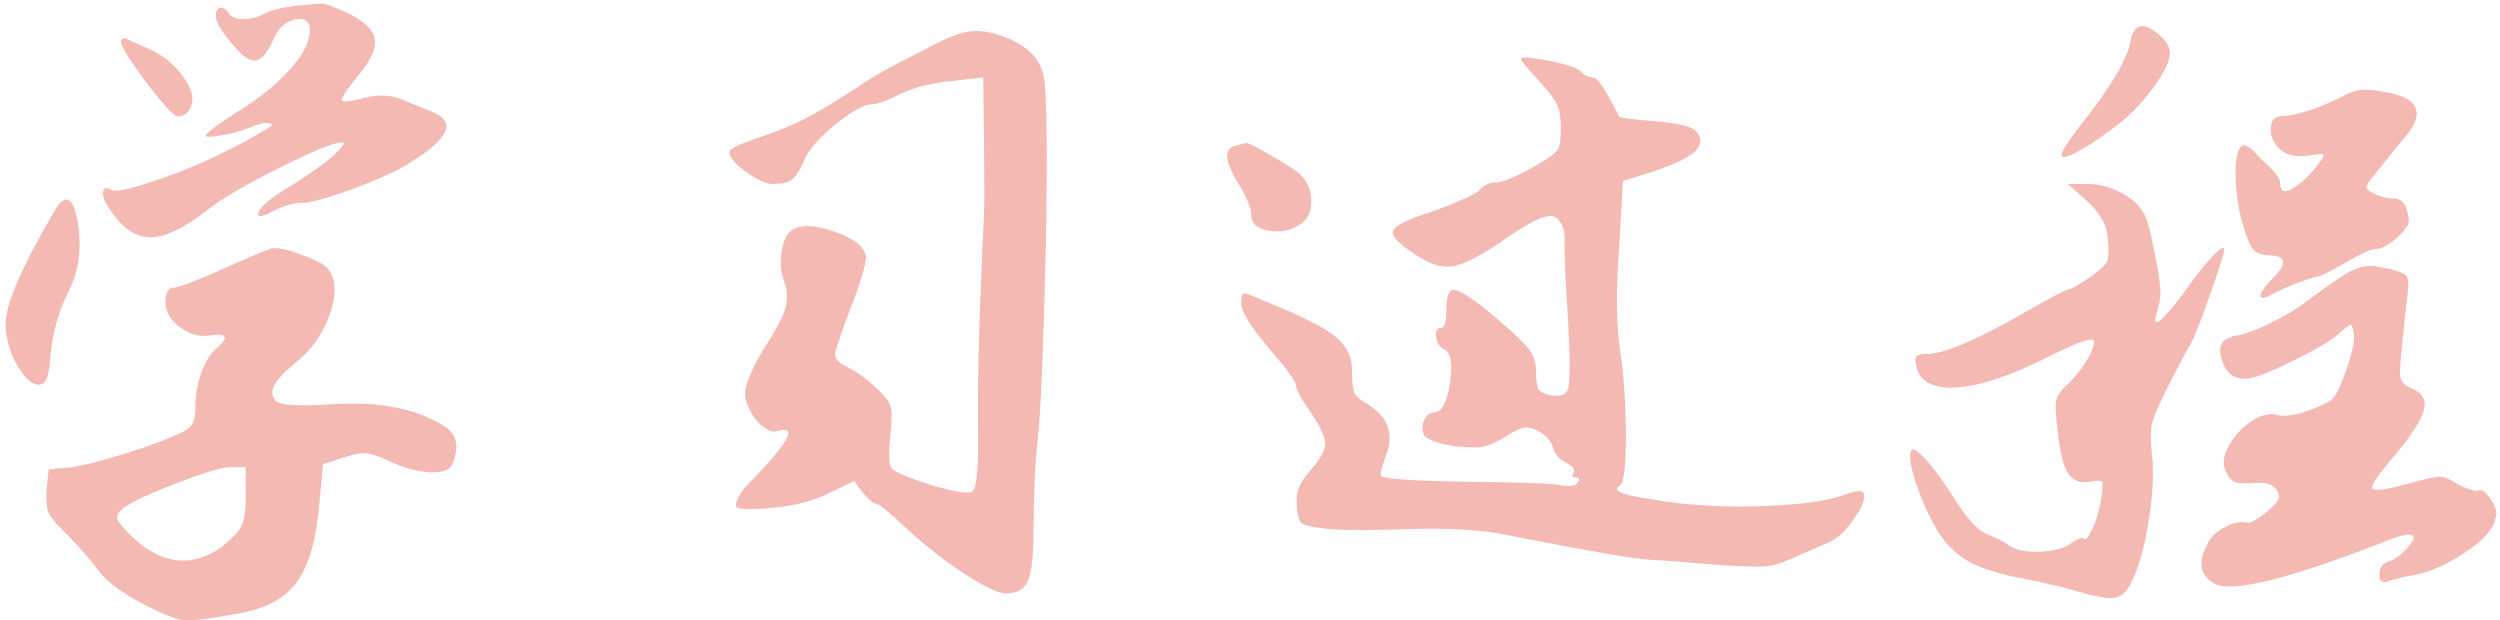
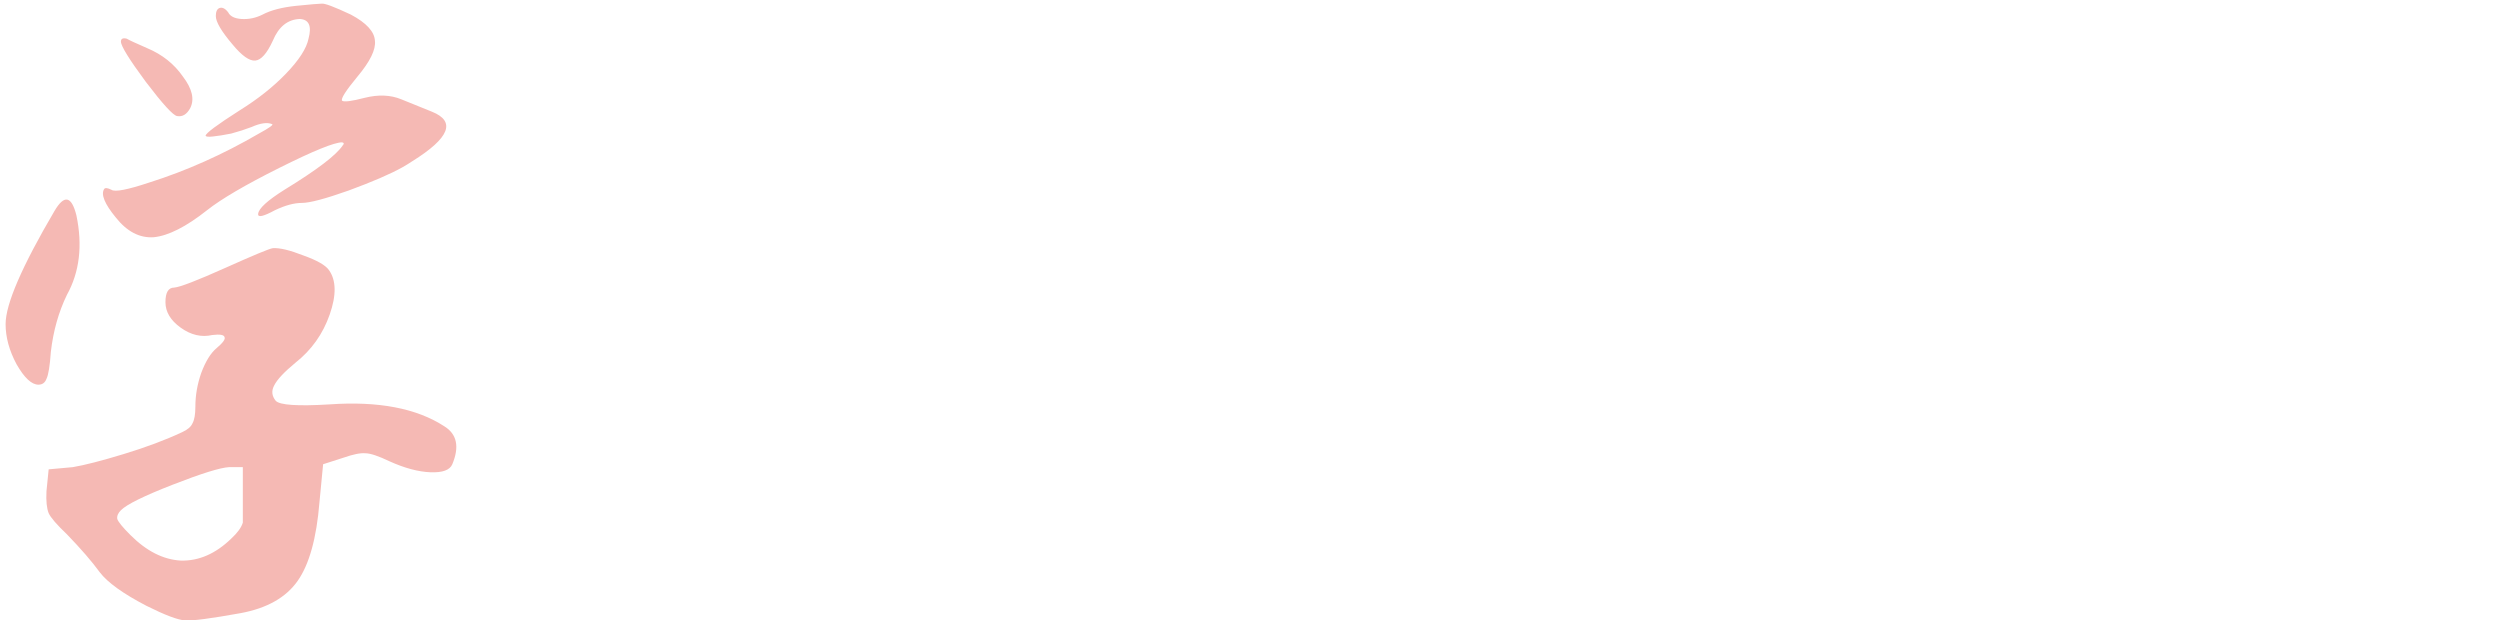
<svg xmlns="http://www.w3.org/2000/svg" width="411" height="102" viewBox="0 0 411 102" fill="none">
-   <path d="M44.84 40.8C45.96 40.72 47.64 41.12 49.88 42C52.12 42.8 53.52 43.6 54.08 44.4C55.28 46.08 55.32 48.52 54.2 51.72C53.08 54.92 51.2 57.56 48.56 59.64C46.72 61.16 45.56 62.4 45.08 63.36C44.6 64.24 44.68 65.08 45.32 65.88C45.96 66.6 48.92 66.8 54.2 66.48C62.2 65.92 68.48 67.12 73.04 70.08C75.12 71.36 75.56 73.44 74.36 76.32C73.96 77.28 72.76 77.72 70.76 77.64C68.76 77.56 66.52 76.96 64.04 75.84C62.2 74.96 60.88 74.52 60.08 74.52C59.28 74.44 58.08 74.68 56.48 75.24L53.12 76.32L52.52 82.56C52.04 88.48 50.84 92.8 48.92 95.52C47 98.24 43.88 100 39.56 100.8C34.68 101.68 31.64 102.08 30.44 102C29.24 101.92 27.12 101.12 24.08 99.6C20.24 97.6 17.68 95.76 16.4 94.08C15.12 92.32 13.32 90.24 11 87.84C9.32 86.24 8.32 85.08 8 84.36C7.68 83.56 7.56 82.36 7.64 80.76L8 77.16L11.96 76.8C13.88 76.48 16.68 75.76 20.36 74.64C24.04 73.52 27.24 72.32 29.96 71.04C30.84 70.64 31.4 70.16 31.64 69.6C31.96 69.04 32.12 68.12 32.12 66.84C32.12 65 32.44 63.16 33.08 61.32C33.8 59.4 34.64 58.04 35.6 57.24C36.64 56.36 37.08 55.76 36.92 55.44C36.84 55.04 36.16 54.92 34.88 55.08C33.12 55.48 31.4 55.08 29.72 53.88C28.04 52.68 27.2 51.28 27.2 49.68C27.2 48.08 27.68 47.28 28.64 47.28C29.6 47.2 32.4 46.12 37.04 44.04C41.68 41.96 44.28 40.88 44.84 40.8ZM40.4 76.8H37.64C36.2 76.88 33.12 77.84 28.4 79.68C23.68 81.52 20.84 82.92 19.88 83.88C19.4 84.36 19.2 84.84 19.28 85.32C19.44 85.8 20.16 86.68 21.44 87.96C24.08 90.6 26.84 92 29.72 92.16C32.68 92.24 35.44 91.04 38 88.56C39.04 87.6 39.68 86.72 39.92 85.92C40.24 85.04 40.4 83.6 40.4 81.6V76.8ZM8.96 34.68C10.56 31.96 11.76 32.2 12.56 35.4C13.6 40.36 13.08 44.72 11 48.48C9.64 51.28 8.76 54.4 8.36 57.84C8.2 60.16 7.96 61.64 7.64 62.28C7.4 62.92 6.96 63.24 6.32 63.24C5.2 63.24 4 62.12 2.72 59.88C1.52 57.64 0.92 55.44 0.92 53.28C0.92 50 3.6 43.8 8.96 34.68ZM19.88 6.84C19.88 6.36 20.2 6.2 20.84 6.36C21.24 6.6 22.36 7.12 24.2 7.92C26.68 8.96 28.64 10.52 30.08 12.6C31.6 14.6 32 16.32 31.28 17.76C30.72 18.8 30 19.24 29.12 19.08C28.48 19 26.76 17.12 23.96 13.44C21.24 9.76 19.88 7.56 19.88 6.84ZM57.68 2.4C60.24 3.76 61.56 5.2 61.64 6.72C61.8 8.16 60.84 10.12 58.76 12.6C56.84 14.92 56 16.24 56.24 16.56C56.56 16.8 57.8 16.64 59.96 16.08C62.2 15.52 64.2 15.6 65.96 16.32L71 18.36C75 19.96 73.92 22.68 67.76 26.52C67.28 26.84 66.76 27.16 66.2 27.48C64.2 28.6 61.24 29.88 57.32 31.32C53.48 32.68 50.92 33.36 49.64 33.36C48.36 33.36 46.88 33.76 45.2 34.56C43.28 35.6 42.36 35.8 42.44 35.16C42.52 34.28 43.96 32.96 46.76 31.2C52.12 27.92 55.32 25.48 56.36 23.88C56.6 23.64 56.56 23.48 56.24 23.4C54.96 23.4 51.52 24.8 45.92 27.6C40.32 30.4 36.36 32.72 34.04 34.56C30.6 37.28 27.68 38.76 25.28 39C22.96 39.16 20.88 38.08 19.04 35.76C17.2 33.52 16.56 31.96 17.12 31.08C17.28 30.84 17.68 30.88 18.32 31.2C18.88 31.6 20.96 31.2 24.56 30C30.64 28.08 36.64 25.4 42.56 21.96C44.32 21 45.04 20.48 44.72 20.4C43.92 20.08 42.8 20.24 41.36 20.88C40.32 21.28 39.2 21.64 38 21.96C36.8 22.2 35.8 22.36 35 22.44C34.28 22.52 33.88 22.48 33.8 22.32C33.8 21.92 35.68 20.52 39.44 18.12C42.4 16.28 44.92 14.28 47 12.12C49.16 9.88 50.4 7.96 50.72 6.36C51.28 4.28 50.8 3.2 49.28 3.12C47.28 3.2 45.8 4.4 44.84 6.72C43.88 8.8 42.92 9.88 41.96 9.96C41 10.04 39.76 9.16 38.24 7.32C36.4 5.16 35.48 3.6 35.48 2.64C35.48 1.92 35.68 1.48 36.08 1.32C36.56 1.16 37.04 1.4 37.52 2.04C37.84 2.68 38.56 3.04 39.68 3.12C40.88 3.2 42.04 2.96 43.16 2.4C44.52 1.68 46.36 1.2 48.68 0.96C51.08 0.72 52.48 0.6 52.88 0.6C53.36 0.52 54.96 1.12 57.68 2.4Z" fill="#F5B9B4" />
-   <path d="M151.327 8.52C155.087 6.44 157.807 5.32 159.487 5.16C161.247 4.92 163.367 5.32 165.847 6.36C169.207 7.8 171.127 9.92 171.607 12.72C172.087 15.52 172.207 24.32 171.967 39.12C171.567 56.48 171.127 67.36 170.647 71.76C170.167 76.08 169.927 81.08 169.927 86.76C169.927 91.24 169.607 94.16 168.967 95.52C168.407 96.88 167.207 97.56 165.367 97.56C164.167 97.56 161.887 96.48 158.527 94.32C155.247 92.16 152.167 89.76 149.287 87.12C146.247 84.24 144.487 82.8 144.007 82.8C143.607 82.8 142.887 82.2 141.847 81L140.407 79.08L136.447 81C133.807 82.36 130.527 83.2 126.607 83.52C122.927 83.84 121.047 83.72 120.967 83.16C120.967 83.08 121.007 82.84 121.087 82.44C121.487 81.32 122.407 80.08 123.847 78.72C129.047 73.28 130.727 70.6 128.887 70.68C128.647 70.68 128.367 70.72 128.047 70.8C127.167 71.2 126.087 70.8 124.807 69.6C123.607 68.32 122.847 66.88 122.527 65.28C122.287 63.84 123.247 61.28 125.407 57.6C127.487 54.4 128.727 52.08 129.127 50.64C129.527 49.12 129.447 47.64 128.887 46.2C128.327 44.6 128.207 42.92 128.527 41.16C128.847 39.32 129.487 38.16 130.447 37.68C131.807 36.88 134.007 37 137.047 38.04C140.087 39.08 141.847 40.36 142.327 41.88C142.567 42.6 141.887 45.16 140.287 49.56C140.127 49.88 139.967 50.24 139.807 50.64C138.287 54.8 137.447 57.28 137.287 58.08C137.207 58.88 137.807 59.6 139.087 60.24C139.327 60.32 139.487 60.4 139.567 60.48C141.327 61.44 142.967 62.68 144.487 64.2C145.607 65.24 146.247 66.12 146.407 66.84C146.647 67.48 146.647 68.92 146.407 71.16C146.087 74.36 146.127 76.28 146.527 76.92C147.007 77.56 149.127 78.48 152.887 79.68C156.647 80.8 158.927 81.2 159.727 80.88C160.527 80.56 160.887 77.16 160.807 70.68C160.647 63.8 160.967 51.96 161.767 35.16C161.847 34.36 161.847 30.44 161.767 23.4L161.647 12.72L156.487 13.32C153.127 13.64 150.287 14.36 147.967 15.48C145.727 16.6 144.167 17.16 143.287 17.16C142.087 17.16 140.127 18.24 137.407 20.4C134.767 22.56 133.087 24.44 132.367 26.04C131.567 27.88 130.847 29.04 130.207 29.52C129.567 30 128.527 30.24 127.087 30.24C126.287 30.24 125.247 29.88 123.967 29.16C122.687 28.36 121.607 27.52 120.727 26.64C119.927 25.68 119.727 25 120.127 24.6C120.687 24.12 122.727 23.28 126.247 22.08C128.727 21.2 130.807 20.32 132.487 19.44C134.247 18.56 137.167 16.8 141.247 14.16C143.407 12.64 146.767 10.76 151.327 8.52Z" fill="#F5B9B4" />
-   <path d="M202.974 24C204.014 23.76 204.574 23.6 204.654 23.52C204.974 23.36 206.334 24 208.734 25.44C211.134 26.8 212.774 27.84 213.654 28.56C214.934 29.76 215.574 31.28 215.574 33.12C215.574 34.88 214.934 36.16 213.654 36.96C212.134 37.92 210.414 38.24 208.494 37.92C206.654 37.52 205.734 36.72 205.734 35.52C205.734 34.32 205.054 32.6 203.694 30.36C201.374 26.6 201.134 24.48 202.974 24ZM250.014 9.72C250.174 9.4 250.894 9.36 252.174 9.6C253.534 9.76 255.014 10.04 256.614 10.44C258.294 10.84 259.334 11.24 259.734 11.64C260.454 12.36 261.174 12.72 261.894 12.72C262.614 12.72 264.054 14.88 266.214 19.2C266.294 19.36 268.174 19.6 271.854 19.92C274.894 20.16 276.934 20.52 277.974 21C279.014 21.48 279.534 22.24 279.534 23.28C279.534 24.96 276.574 26.72 270.654 28.56L266.814 29.76L266.214 40.32C265.654 47.36 265.694 53.12 266.334 57.6C266.974 61.84 267.294 66.52 267.294 71.64C267.294 76.68 266.974 79.4 266.334 79.8C265.294 80.44 265.894 81 268.134 81.48C269.574 81.8 272.014 82.2 275.454 82.68C280.494 83.24 285.614 83.4 290.814 83.16C296.094 82.92 299.974 82.4 302.454 81.6C304.774 80.72 306.054 80.52 306.294 81C306.774 81.72 306.294 83.12 304.854 85.2C303.414 87.28 302.014 88.6 300.654 89.16L294.294 91.92C292.774 92.64 291.334 93.04 289.974 93.12C288.614 93.2 286.094 93.12 282.414 92.88C277.054 92.4 273.374 92.12 271.374 92.04C269.054 91.96 261.174 90.6 247.734 87.96C243.654 87.08 238.014 86.76 230.814 87C223.694 87.24 219.014 87.16 216.774 86.76C215.174 86.52 214.214 86.24 213.894 85.92C213.574 85.6 213.334 84.72 213.174 83.28C213.094 81.92 213.214 80.88 213.534 80.16C213.854 79.36 214.534 78.36 215.574 77.16C217.094 75.4 217.854 74 217.854 72.96C217.854 71.92 217.094 70.24 215.574 67.92C213.894 65.52 213.054 64 213.054 63.36C213.054 62.72 211.534 60.64 208.494 57.12C205.534 53.6 204.054 51.2 204.054 49.92C204.054 48.88 204.174 48.32 204.414 48.24C204.734 48.16 205.854 48.56 207.774 49.44C213.934 51.92 217.894 53.92 219.654 55.44C221.494 56.96 222.374 58.96 222.294 61.44C222.294 62.96 222.414 64 222.654 64.56C222.894 65.12 223.574 65.72 224.694 66.36C228.134 68.44 229.214 71.2 227.934 74.64C227.294 76.4 226.974 77.56 226.974 78.12C226.974 78.68 231.574 79.04 240.774 79.2C249.974 79.28 255.294 79.48 256.734 79.8C258.174 80.04 259.054 79.88 259.374 79.32C259.774 78.76 259.654 78.48 259.014 78.48C258.454 78.48 258.334 78.24 258.654 77.76C258.974 77.2 258.574 76.64 257.454 76.08C256.334 75.52 255.614 74.68 255.294 73.56C254.974 72.44 254.134 71.52 252.774 70.8C251.814 70.32 251.054 70.16 250.494 70.32C249.934 70.4 249.014 70.84 247.734 71.64C245.734 72.92 244.054 73.56 242.694 73.56C240.694 73.56 238.814 73.36 237.054 72.96C235.294 72.48 234.294 71.96 234.054 71.4C233.734 70.52 233.774 69.72 234.174 69C234.574 68.2 235.094 67.8 235.734 67.8C237.014 67.8 237.894 66.2 238.374 63C238.854 59.72 238.494 57.84 237.294 57.36C236.894 57.2 236.574 56.84 236.334 56.28C236.094 55.64 236.014 55.08 236.094 54.6C236.174 54.12 236.454 53.88 236.934 53.88C237.494 53.88 237.774 52.96 237.774 51.12C237.774 48.8 238.174 47.64 238.974 47.64C240.094 47.64 242.814 49.52 247.134 53.28C249.534 55.36 251.014 56.84 251.574 57.72C252.214 58.6 252.534 59.8 252.534 61.32C252.534 62.6 252.654 63.48 252.894 63.96C253.134 64.36 253.694 64.68 254.574 64.92C256.414 65.32 257.494 64.96 257.814 63.84C258.134 62.72 258.134 59.16 257.814 53.16C257.334 45.72 257.134 41.28 257.214 39.84C257.294 38.24 257.014 37.08 256.374 36.36C255.814 35.56 255.054 35.32 254.094 35.64C252.734 35.88 250.134 37.36 246.294 40.08C242.934 42.32 240.374 43.56 238.614 43.8C236.854 44.04 234.774 43.32 232.374 41.64C229.814 39.96 228.694 38.72 229.014 37.92C229.414 37.04 231.654 35.96 235.734 34.68C240.294 33 242.854 31.8 243.414 31.08C244.054 30.36 244.894 30 245.934 30C246.974 30 249.014 29.16 252.054 27.48C254.294 26.2 255.614 25.28 256.014 24.72C256.414 24.16 256.614 22.96 256.614 21.12C256.614 19.44 256.414 18.16 256.014 17.28C255.614 16.4 254.734 15.2 253.374 13.68C251.134 11.28 250.014 9.96 250.014 9.72Z" fill="#F5B9B4" />
-   <path d="M390.701 43.8C393.421 44.28 395.021 44.76 395.501 45.24C395.981 45.64 396.061 46.84 395.741 48.84C394.941 55.96 394.541 60.16 394.541 61.44C394.621 62.64 395.261 63.44 396.461 63.84C398.221 64.56 398.901 65.72 398.501 67.32C398.101 68.92 396.661 71.24 394.181 74.28C391.141 77.8 389.741 79.8 389.981 80.28C390.301 80.76 392.221 80.52 395.741 79.56C398.381 78.84 400.061 78.44 400.781 78.36C401.501 78.28 402.501 78.64 403.781 79.44C405.541 80.4 406.741 80.8 407.381 80.64C408.021 80.4 408.741 80.92 409.541 82.2C410.341 83.4 410.581 84.4 410.261 85.2C409.941 86.96 408.261 88.84 405.221 90.84C402.261 92.84 399.421 94.08 396.701 94.56C394.621 94.96 393.181 95.32 392.381 95.64C391.981 95.72 391.661 95.68 391.421 95.52C391.261 95.36 391.181 95 391.181 94.44C391.181 93.32 391.701 92.6 392.741 92.28C393.701 91.96 394.661 91.28 395.621 90.24C396.661 89.12 397.021 88.4 396.701 88.08C396.301 87.6 394.541 88 391.421 89.28C376.141 95.2 367.061 97.44 364.181 96C361.701 94.72 361.261 92.56 362.861 89.52C363.341 88.4 364.261 87.48 365.621 86.76C366.981 85.96 368.261 85.68 369.461 85.92C370.021 86 371.101 85.4 372.701 84.12C373.741 83.24 374.341 82.6 374.501 82.2C374.741 81.72 374.661 81.16 374.261 80.52C373.621 79.56 372.261 79.2 370.181 79.44C368.741 79.52 367.781 79.44 367.301 79.2C366.821 78.96 366.381 78.44 365.981 77.64C365.341 76.36 365.501 74.88 366.461 73.2C367.501 71.44 368.741 70.12 370.181 69.24C371.621 68.28 372.941 67.92 374.141 68.16C375.021 68.48 376.381 68.4 378.221 67.92C380.061 67.36 381.701 66.68 383.141 65.88C383.861 65.4 384.701 63.76 385.661 60.96C386.701 58.08 387.141 56.04 386.981 54.84C386.821 53.88 386.621 53.4 386.381 53.4C386.221 53.4 385.461 54 384.101 55.2C382.581 56.4 379.981 57.88 376.301 59.64C372.701 61.4 370.301 62.28 369.101 62.28C367.181 62.28 365.901 61.24 365.261 59.16C364.621 57.08 365.141 55.84 366.821 55.44C366.981 55.28 367.221 55.2 367.541 55.2C368.741 55.04 370.541 54.4 372.941 53.28C375.421 52.08 377.501 50.84 379.181 49.56C380.861 48.28 382.781 46.92 384.941 45.48C387.101 44.04 389.021 43.48 390.701 43.8ZM339.941 30.24H343.061C344.981 30.24 346.861 30.72 348.701 31.68C350.541 32.64 351.821 33.84 352.541 35.28C353.021 36.08 353.541 38 354.101 41.04C354.741 44 355.101 46.28 355.181 47.88C355.181 48.92 354.981 50.12 354.581 51.48C354.021 53.24 354.421 53.44 355.781 52.08C356.821 51.04 358.421 49 360.581 45.96C363.461 42.2 365.141 40.48 365.621 40.8C365.781 41.2 364.981 43.84 363.221 48.72C361.541 53.52 360.421 56.28 359.861 57C359.461 57.64 358.221 60 356.141 64.08C354.781 66.8 353.981 68.76 353.741 69.96C353.501 71.08 353.541 72.92 353.861 75.48C354.101 78.44 353.861 82 353.141 86.16C352.501 90.24 351.581 93.44 350.381 95.76C349.661 97.28 348.741 98.12 347.621 98.28C346.501 98.44 344.581 98.12 341.861 97.32C339.461 96.6 336.461 95.88 332.861 95.16C328.781 94.44 325.621 93.44 323.381 92.16C321.141 90.8 319.381 88.92 318.101 86.52C316.901 84.44 315.821 81.96 314.861 79.08C313.981 76.2 313.781 74.52 314.261 74.04C314.421 73.72 314.861 73.88 315.581 74.52C316.301 75.16 317.181 76.16 318.221 77.52C319.261 78.88 320.341 80.44 321.461 82.2C323.381 85.32 325.141 87.2 326.741 87.84C328.341 88.48 329.501 89.08 330.221 89.64C331.181 90.36 332.781 90.72 335.021 90.72C337.341 90.64 339.061 90.24 340.181 89.52C341.541 88.56 342.341 88.24 342.581 88.56C342.901 88.8 343.301 88.4 343.781 87.36C344.581 85.84 345.141 83.96 345.461 81.72C345.701 80.28 345.741 79.44 345.581 79.2C345.421 78.96 344.781 78.96 343.661 79.2C342.061 79.52 340.821 79.04 339.941 77.76C339.141 76.4 338.581 74 338.261 70.56C337.941 68.16 337.861 66.6 338.021 65.88C338.181 65.16 338.701 64.36 339.581 63.48C340.781 62.44 341.861 61.16 342.821 59.64C343.781 58.12 344.261 56.96 344.261 56.16C344.261 55.28 341.581 56.2 336.221 58.92C330.301 61.88 325.381 63.48 321.461 63.72C317.541 63.88 315.381 62.6 314.981 59.88C314.821 59.16 314.861 58.72 315.101 58.56C315.341 58.32 315.861 58.2 316.661 58.2C319.461 58.2 324.581 56.08 332.021 51.84C337.061 48.96 339.781 47.52 340.181 47.52C340.581 47.52 341.821 46.8 343.901 45.36C345.341 44.32 346.181 43.52 346.421 42.96C346.661 42.4 346.701 41.2 346.541 39.36C346.381 37.84 346.021 36.68 345.461 35.88C344.981 35 344.141 34 342.941 32.88L339.941 30.24ZM385.301 15.72C386.581 15.08 387.661 14.76 388.541 14.76C389.421 14.68 390.981 14.88 393.221 15.36C398.181 16.48 398.621 19.2 394.541 23.52C393.181 25.2 391.861 26.84 390.581 28.44C389.621 29.64 389.101 30.4 389.021 30.72C389.021 31.04 389.421 31.4 390.221 31.8C391.341 32.36 392.461 32.64 393.581 32.64C394.701 32.64 395.421 33.36 395.741 34.8C396.061 35.76 396.101 36.48 395.861 36.96C395.621 37.44 395.061 38.12 394.181 39C392.661 40.28 391.501 40.92 390.701 40.92C389.901 40.92 388.181 41.68 385.541 43.2C382.981 44.72 381.421 45.48 380.861 45.48C380.381 45.56 379.301 45.92 377.621 46.56C375.941 47.2 374.581 47.8 373.541 48.36C372.261 49.08 371.621 49.16 371.621 48.6C371.701 48.04 372.301 47.16 373.421 45.96C375.981 43.48 375.981 42.16 373.421 42C372.061 42 371.061 41.68 370.421 41.04C369.861 40.32 369.261 38.84 368.621 36.6C367.981 34.2 367.621 31.8 367.541 29.4C367.461 27 367.661 25.36 368.141 24.48C368.461 23.92 368.861 23.76 369.341 24C369.901 24.24 370.701 24.96 371.741 26.16C373.821 28 374.861 29.28 374.861 30C374.861 31.84 375.901 31.92 377.981 30.24C379.101 29.44 380.261 28.2 381.461 26.52C382.101 25.72 382.141 25.32 381.581 25.32C381.341 25.32 380.661 25.4 379.541 25.56C377.381 25.88 375.741 25.48 374.621 24.36C373.661 23.32 373.221 22.2 373.301 21C373.381 19.72 374.021 19.08 375.221 19.08C376.181 19.08 377.701 18.76 379.781 18.12C381.861 17.4 383.701 16.6 385.301 15.72ZM351.341 4.56C352.061 4 353.141 4.28 354.581 5.4C356.021 6.52 356.741 7.64 356.741 8.76C356.741 9.96 355.861 11.8 354.101 14.28C352.341 16.68 350.501 18.64 348.581 20.16C346.501 21.84 344.421 23.28 342.341 24.48C340.341 25.68 339.221 26.08 338.981 25.68C338.581 25.44 339.621 23.72 342.101 20.52C346.981 14.36 349.701 9.8 350.261 6.84C350.421 5.72 350.781 4.96 351.341 4.56Z" fill="#F5B9B4" />
+   <path d="M44.84 40.8C45.96 40.72 47.64 41.12 49.88 42C52.12 42.8 53.52 43.6 54.08 44.4C55.28 46.08 55.32 48.52 54.2 51.72C53.08 54.92 51.2 57.56 48.56 59.64C46.72 61.16 45.56 62.4 45.08 63.36C44.6 64.24 44.68 65.08 45.32 65.88C45.96 66.6 48.92 66.8 54.2 66.48C62.2 65.92 68.48 67.12 73.04 70.08C75.12 71.36 75.56 73.44 74.36 76.32C73.96 77.28 72.76 77.72 70.76 77.64C68.76 77.56 66.52 76.96 64.04 75.84C62.2 74.96 60.88 74.52 60.08 74.52C59.28 74.44 58.08 74.68 56.48 75.24L53.12 76.32L52.52 82.56C52.04 88.48 50.84 92.8 48.92 95.52C47 98.24 43.88 100 39.56 100.8C34.68 101.68 31.64 102.08 30.44 102C29.24 101.92 27.12 101.12 24.08 99.6C20.24 97.6 17.68 95.76 16.4 94.08C15.12 92.32 13.32 90.24 11 87.84C9.32 86.24 8.32 85.08 8 84.36C7.68 83.56 7.56 82.36 7.64 80.76L8 77.16L11.96 76.8C13.88 76.48 16.68 75.76 20.36 74.64C24.04 73.52 27.24 72.32 29.96 71.04C30.84 70.64 31.4 70.16 31.64 69.6C31.96 69.04 32.12 68.12 32.12 66.84C32.12 65 32.44 63.16 33.08 61.32C33.8 59.4 34.64 58.04 35.6 57.24C36.64 56.36 37.08 55.76 36.92 55.44C36.84 55.04 36.16 54.92 34.88 55.08C33.12 55.48 31.4 55.08 29.72 53.88C28.04 52.68 27.2 51.28 27.2 49.68C27.2 48.08 27.68 47.28 28.64 47.28C29.6 47.2 32.4 46.12 37.04 44.04C41.68 41.96 44.28 40.88 44.84 40.8ZM40.4 76.8H37.64C36.2 76.88 33.12 77.84 28.4 79.68C23.68 81.52 20.84 82.92 19.88 83.88C19.4 84.36 19.2 84.84 19.28 85.32C19.44 85.8 20.16 86.68 21.44 87.96C24.08 90.6 26.84 92 29.72 92.16C32.68 92.24 35.44 91.04 38 88.56C39.04 87.6 39.68 86.72 39.92 85.92V76.8ZM8.96 34.68C10.56 31.96 11.76 32.2 12.56 35.4C13.6 40.36 13.08 44.72 11 48.48C9.64 51.28 8.76 54.4 8.36 57.84C8.2 60.16 7.96 61.64 7.64 62.28C7.4 62.92 6.96 63.24 6.32 63.24C5.2 63.24 4 62.12 2.72 59.88C1.52 57.64 0.92 55.44 0.92 53.28C0.92 50 3.6 43.8 8.96 34.68ZM19.88 6.84C19.88 6.36 20.2 6.2 20.84 6.36C21.24 6.6 22.36 7.12 24.2 7.92C26.68 8.96 28.64 10.52 30.08 12.6C31.6 14.6 32 16.32 31.28 17.76C30.72 18.8 30 19.24 29.12 19.08C28.48 19 26.76 17.12 23.96 13.44C21.24 9.76 19.88 7.56 19.88 6.84ZM57.68 2.4C60.24 3.76 61.56 5.2 61.64 6.72C61.8 8.16 60.84 10.12 58.76 12.6C56.84 14.92 56 16.24 56.24 16.56C56.56 16.8 57.8 16.64 59.96 16.08C62.2 15.52 64.2 15.6 65.96 16.32L71 18.36C75 19.96 73.92 22.68 67.76 26.52C67.28 26.84 66.76 27.16 66.2 27.48C64.2 28.6 61.24 29.88 57.32 31.32C53.48 32.68 50.92 33.36 49.64 33.36C48.36 33.36 46.88 33.76 45.2 34.56C43.28 35.6 42.36 35.8 42.44 35.16C42.52 34.28 43.96 32.96 46.76 31.2C52.12 27.92 55.32 25.48 56.36 23.88C56.6 23.64 56.56 23.48 56.24 23.4C54.96 23.4 51.52 24.8 45.92 27.6C40.32 30.4 36.36 32.72 34.04 34.56C30.6 37.28 27.68 38.76 25.28 39C22.96 39.16 20.88 38.08 19.04 35.76C17.2 33.52 16.56 31.96 17.12 31.08C17.28 30.84 17.68 30.88 18.32 31.2C18.88 31.6 20.96 31.2 24.56 30C30.64 28.08 36.64 25.4 42.56 21.96C44.32 21 45.04 20.48 44.72 20.4C43.92 20.08 42.8 20.24 41.36 20.88C40.32 21.28 39.2 21.64 38 21.96C36.8 22.2 35.8 22.36 35 22.44C34.28 22.52 33.88 22.48 33.8 22.32C33.8 21.92 35.68 20.52 39.44 18.12C42.4 16.28 44.92 14.28 47 12.12C49.16 9.88 50.4 7.96 50.72 6.36C51.28 4.28 50.8 3.2 49.28 3.12C47.28 3.2 45.8 4.4 44.84 6.72C43.88 8.8 42.92 9.88 41.96 9.96C41 10.04 39.76 9.16 38.24 7.32C36.4 5.16 35.48 3.6 35.48 2.64C35.48 1.92 35.68 1.48 36.08 1.32C36.56 1.16 37.04 1.4 37.52 2.04C37.84 2.68 38.56 3.04 39.68 3.12C40.88 3.2 42.04 2.96 43.16 2.4C44.52 1.68 46.36 1.2 48.68 0.96C51.08 0.72 52.48 0.6 52.88 0.6C53.36 0.52 54.96 1.12 57.68 2.4Z" fill="#F5B9B4" />
</svg>